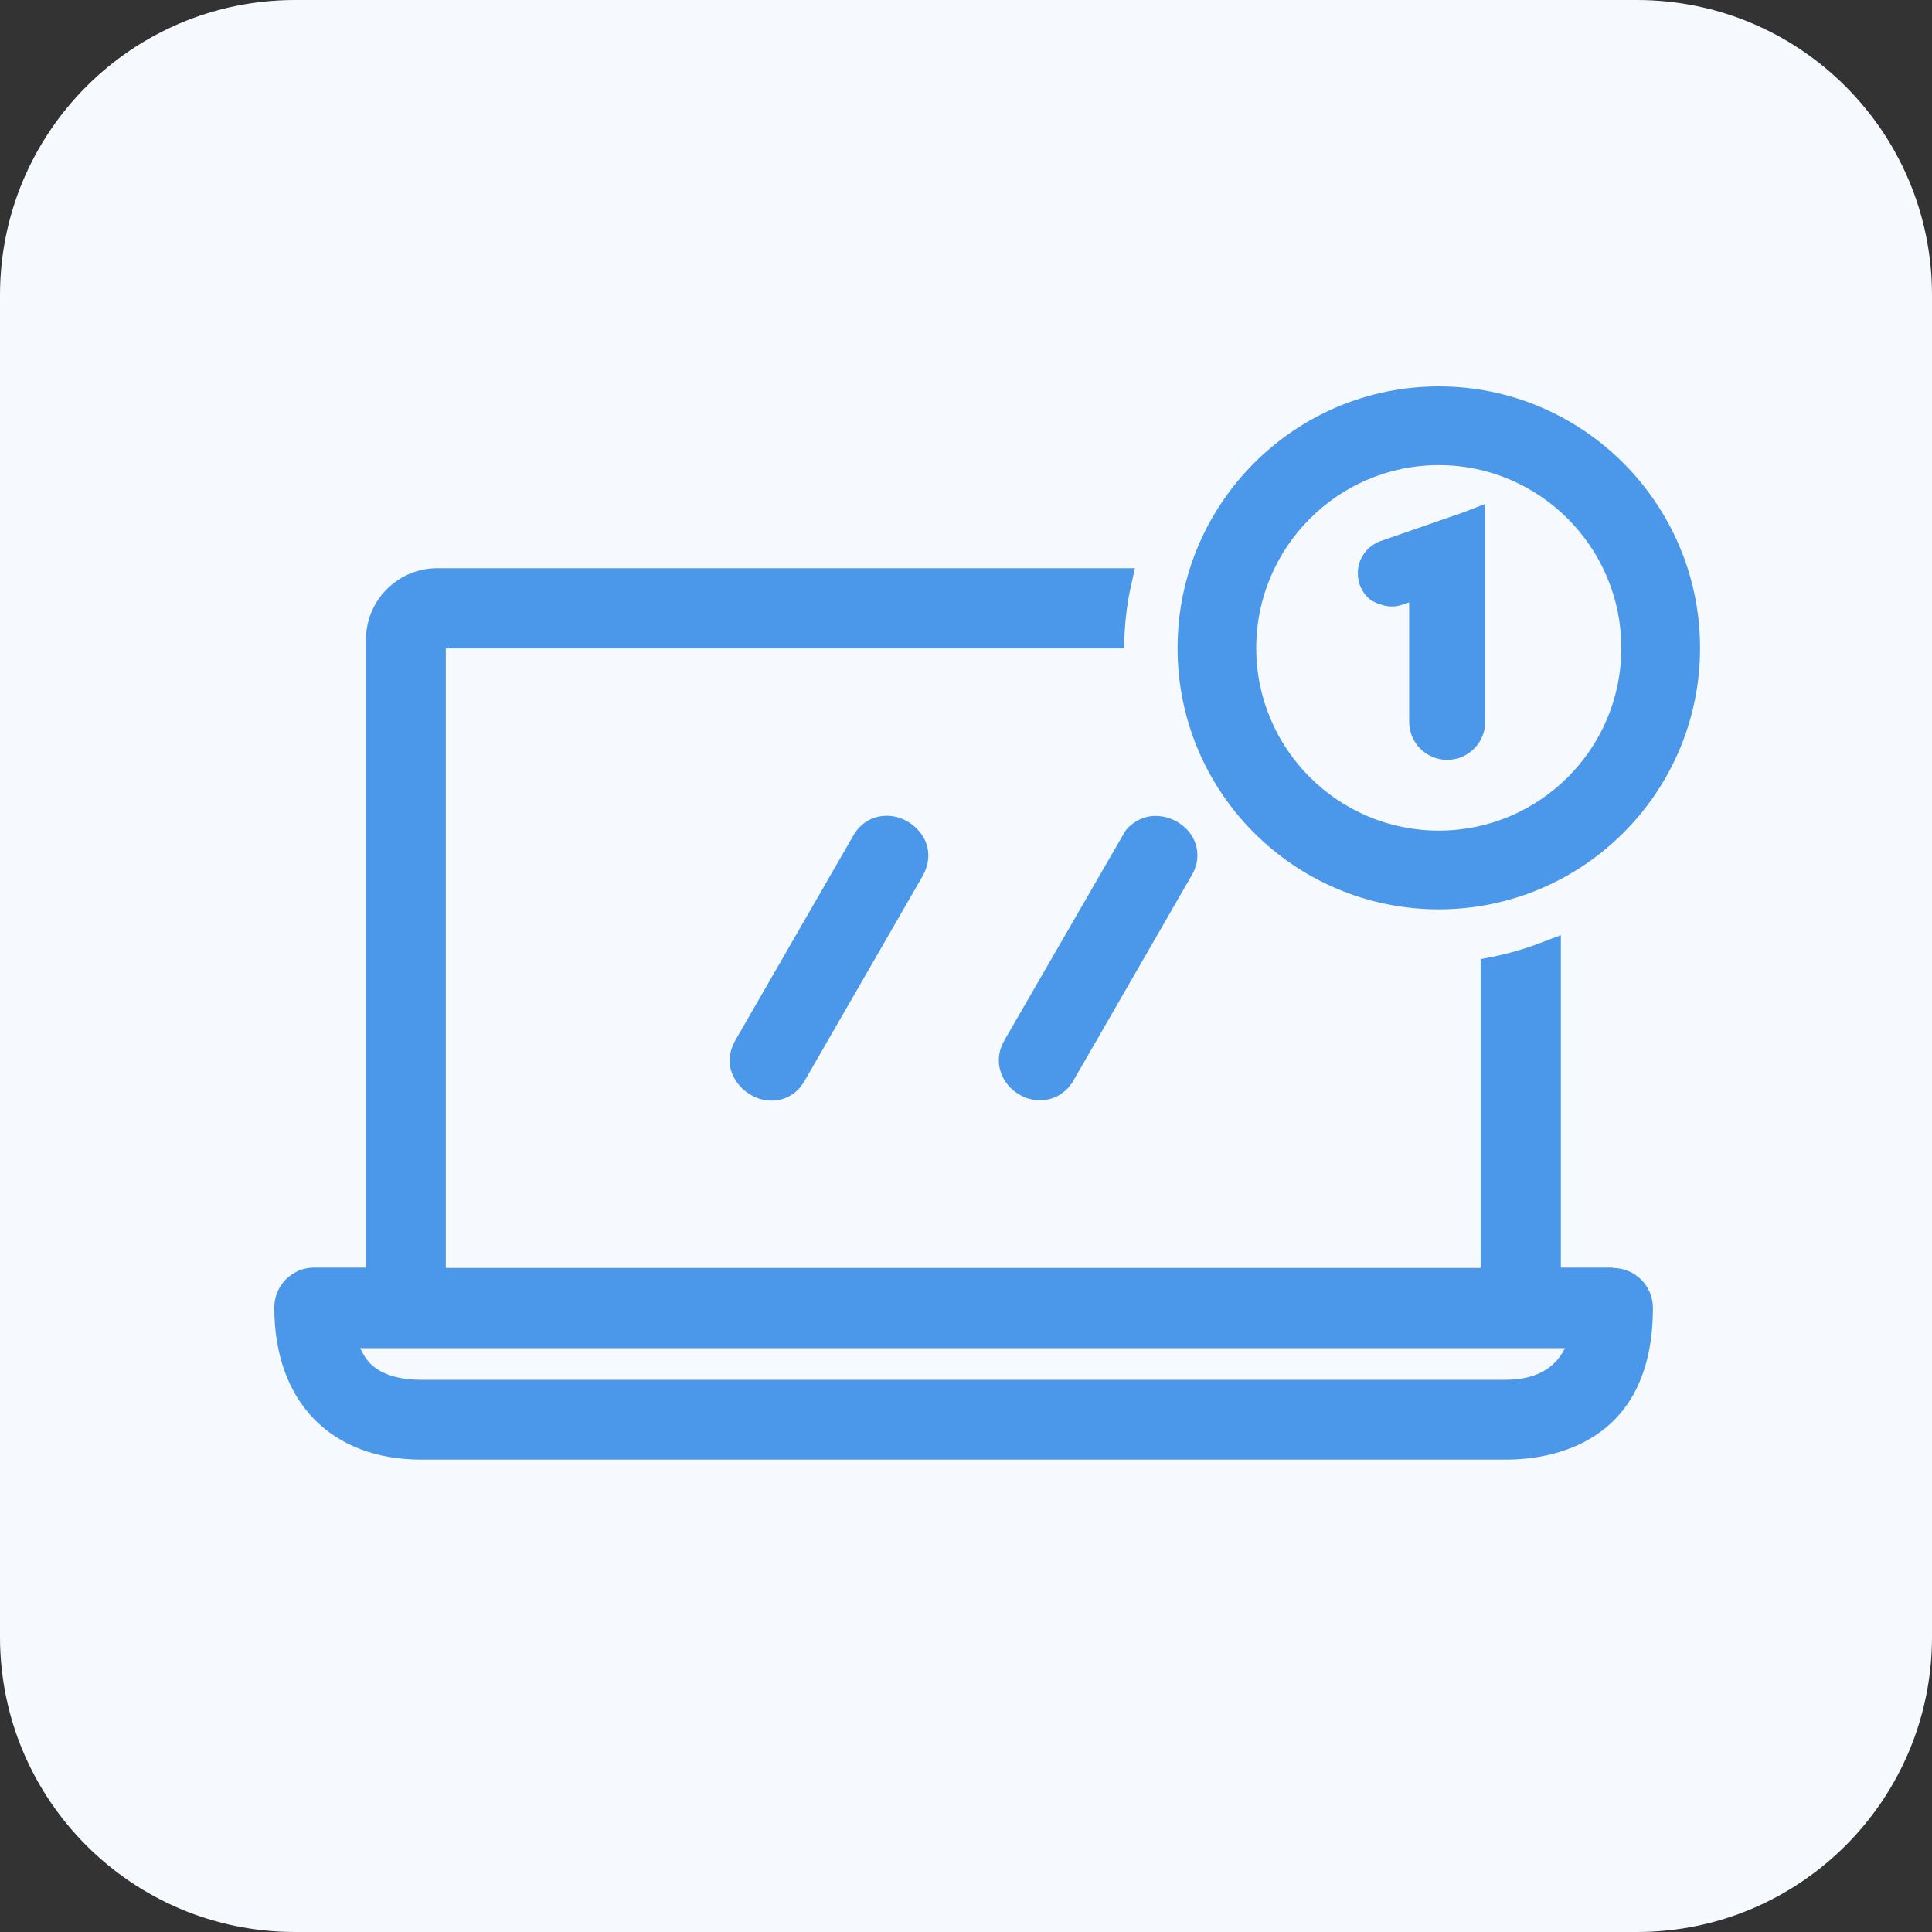
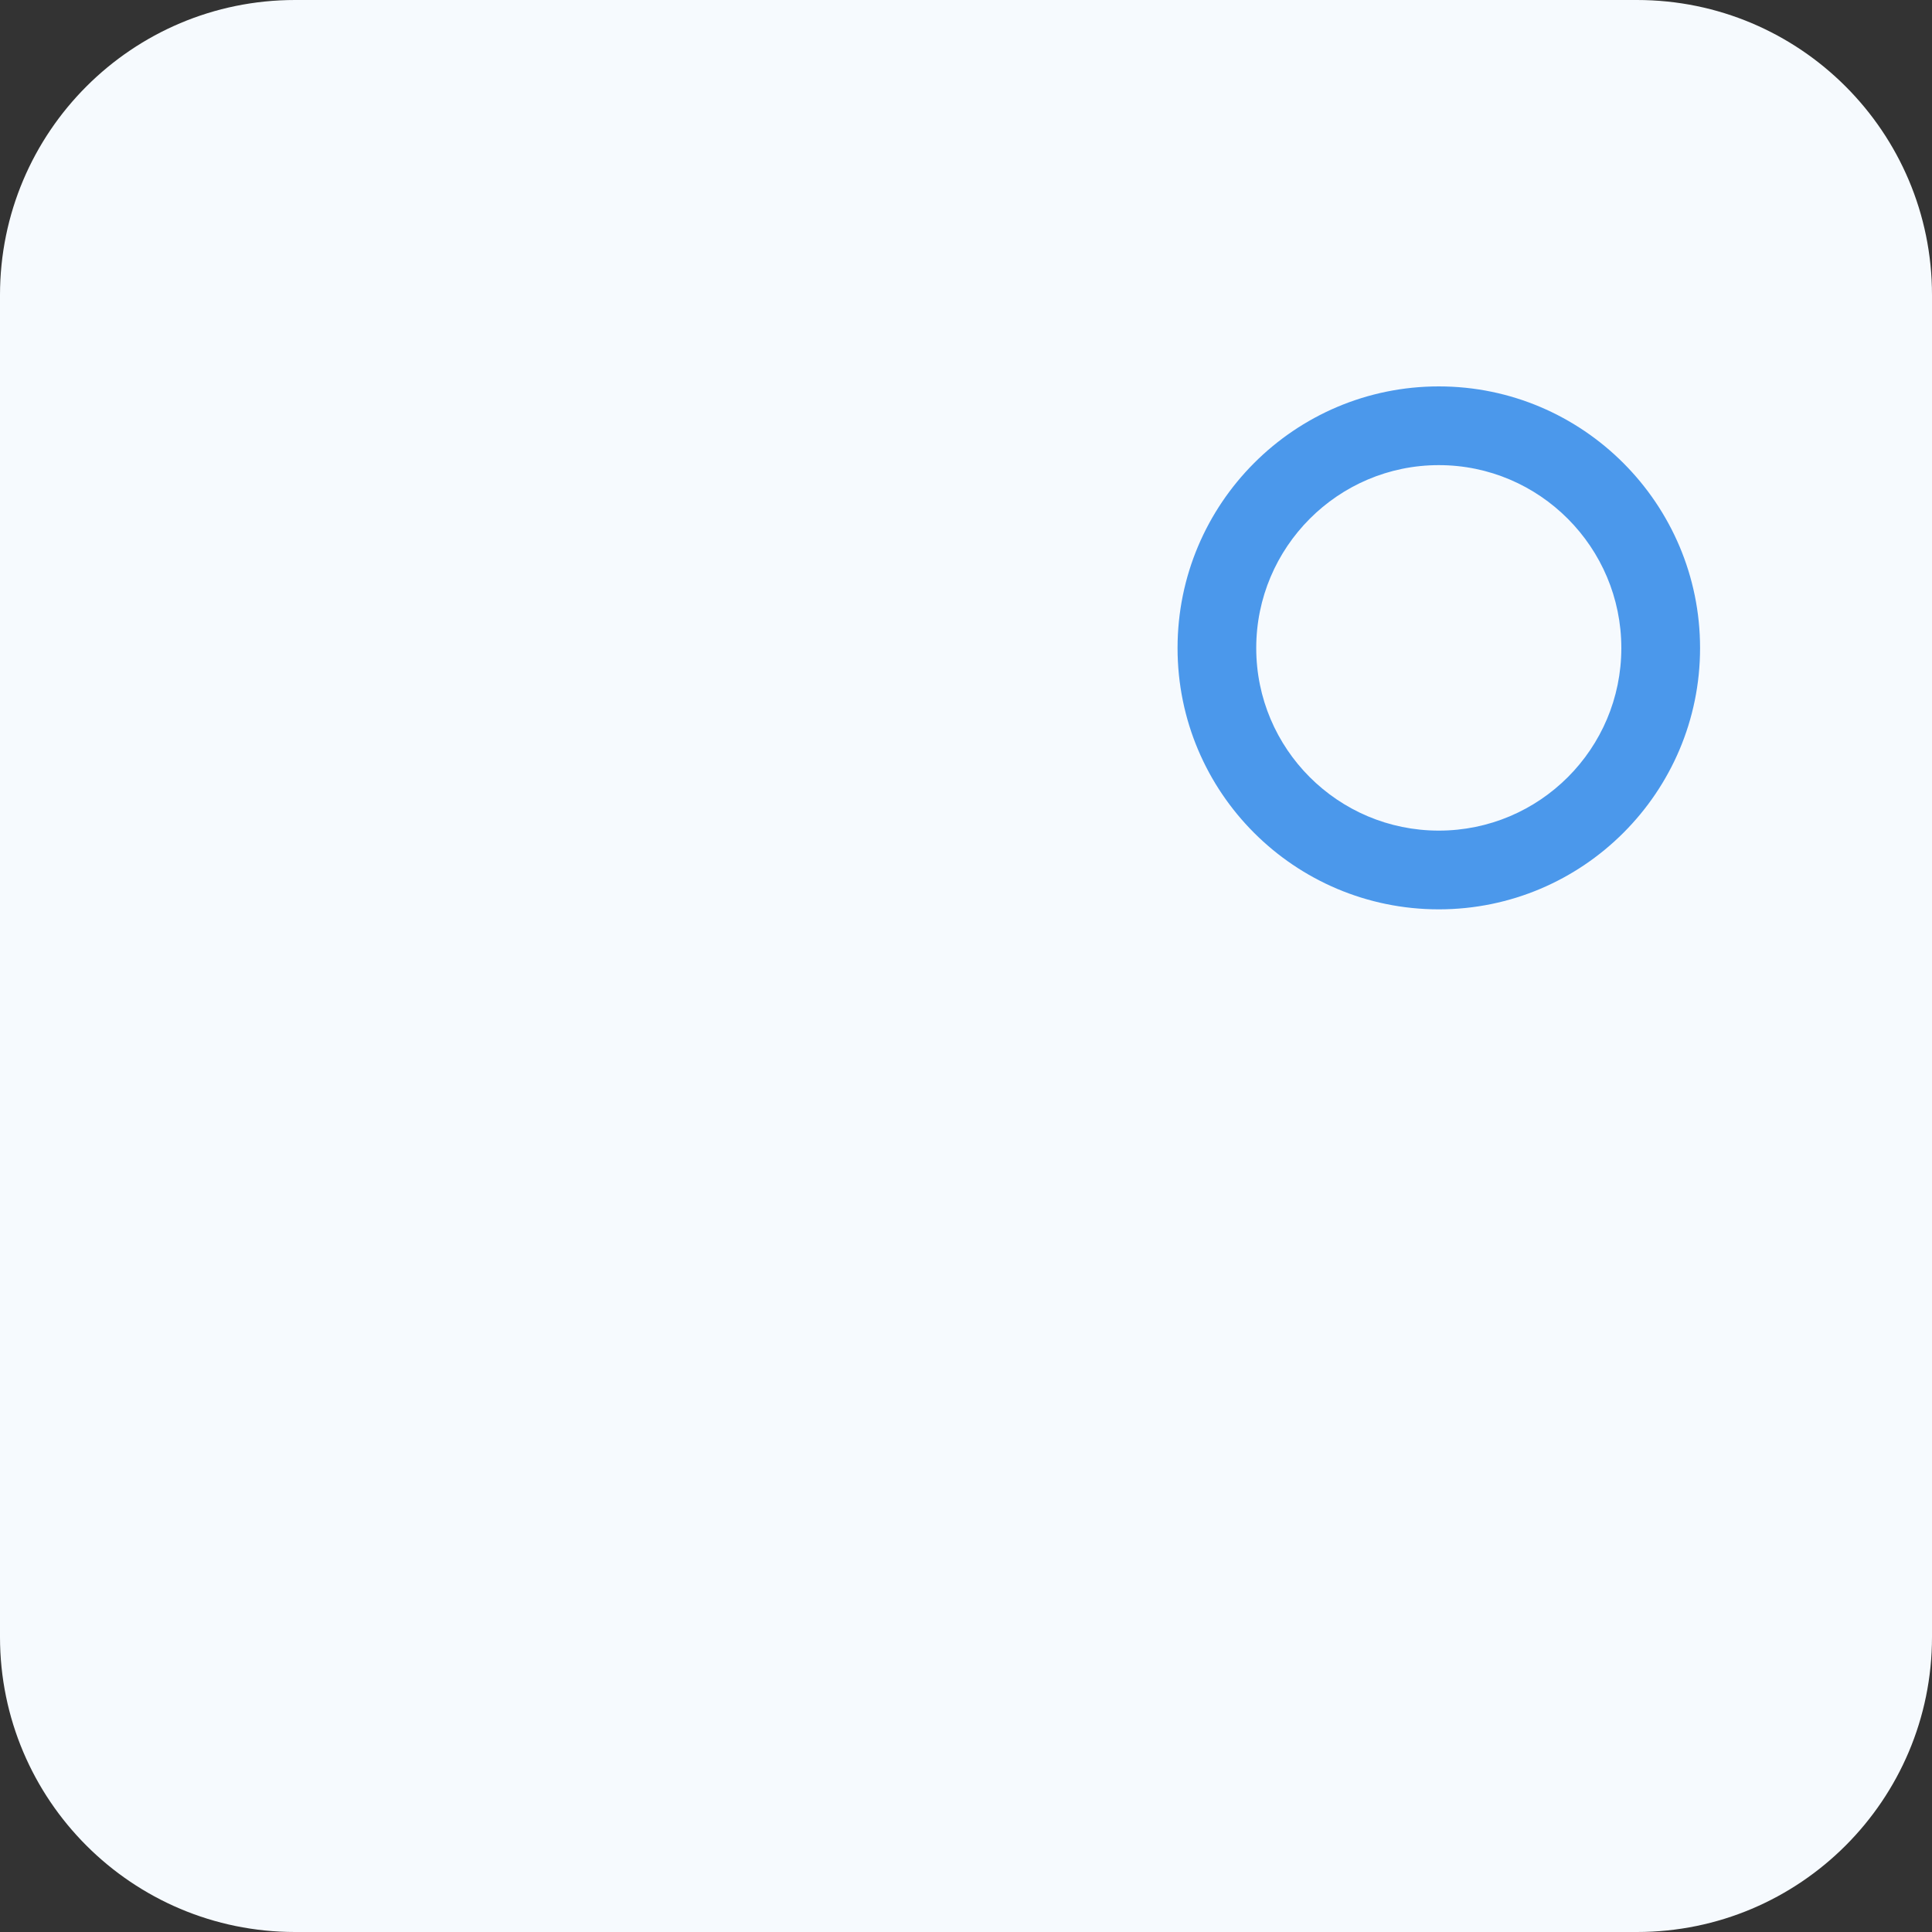
<svg xmlns="http://www.w3.org/2000/svg" width="40" height="40" viewBox="0 0 40 40" fill="none">
  <rect x="0" y="0" width="40" height="40" fill="#333333" stroke="none" />
  <path d="M33.891 0H6.109C2.735 0 0 2.735 0 6.109V33.891C0 37.265 2.735 40 6.109 40H33.891C37.265 40 40 37.265 40 33.891V6.109C40 2.735 37.265 0 33.891 0Z" fill="#F6FAFE" />
  <g clip-path="url(#clip0_1_313)">
-     <path d="M18.356 16.89C18.065 16.89 17.813 17.039 17.663 17.307L15.222 21.543C15.072 21.811 15.065 22.102 15.222 22.354C15.38 22.614 15.671 22.787 15.97 22.787C16.269 22.787 16.521 22.63 16.663 22.37L19.104 18.134C19.253 17.866 19.261 17.575 19.112 17.323C18.954 17.063 18.663 16.89 18.364 16.89H18.356Z" fill="#4B98EB" />
-     <path d="M33.387 26.244H32.316V19.362L31.836 19.543C31.545 19.653 31.238 19.74 30.938 19.803L30.655 19.858V26.252H9.23V13.425H23.269L23.285 13.086C23.301 12.787 23.34 12.48 23.403 12.189L23.497 11.764H9.057C8.238 11.764 7.577 12.425 7.577 13.244V26.244H6.506C6.049 26.244 5.679 26.614 5.679 27.07C5.679 29.015 6.844 30.22 8.726 30.22H31.174C32.088 30.22 34.222 29.913 34.222 27.078C34.222 26.622 33.852 26.252 33.395 26.252L33.387 26.244ZM32.403 27.905C32.198 28.338 31.781 28.567 31.174 28.567H8.718C8.238 28.567 7.884 28.448 7.663 28.228C7.584 28.141 7.514 28.039 7.458 27.913H32.395L32.403 27.905Z" fill="#4B98EB" />
    <path d="M29.789 18.827C32.773 18.827 35.198 16.401 35.198 13.417C35.198 10.433 32.773 8 29.789 8C26.805 8 24.38 10.425 24.38 13.417C24.38 16.409 26.805 18.827 29.789 18.827ZM26.009 13.417C26.009 11.331 27.702 9.63 29.789 9.63C31.875 9.63 33.568 11.331 33.568 13.417C33.568 15.504 31.875 17.197 29.789 17.197C27.702 17.197 26.009 15.504 26.009 13.417Z" fill="#4B98EB" />
-     <path d="M28.561 12.504C28.71 12.567 28.876 12.575 29.033 12.52L29.175 12.472V14.945C29.175 15.378 29.529 15.732 29.962 15.732C30.395 15.732 30.75 15.378 30.75 14.945V10.433L30.301 10.606L28.576 11.205C28.301 11.307 28.112 11.567 28.112 11.866C28.112 12.095 28.214 12.299 28.395 12.433L28.553 12.512L28.561 12.504Z" fill="#4B98EB" />
-     <path d="M23.285 17.228L20.797 21.535C20.529 22 20.757 22.464 21.104 22.661C21.23 22.74 21.38 22.779 21.537 22.779C21.82 22.779 22.08 22.629 22.23 22.362L24.671 18.126C24.828 17.866 24.828 17.567 24.686 17.322C24.474 16.96 23.986 16.787 23.608 16.96C23.608 16.96 23.379 17.063 23.285 17.228Z" fill="#4B98EB" />
  </g>
  <defs>
    <clipPath id="clip0_1_313">
      <rect width="29.527" height="22.22" fill="white" transform="translate(5.671 8)" />
    </clipPath>
  </defs>
</svg>